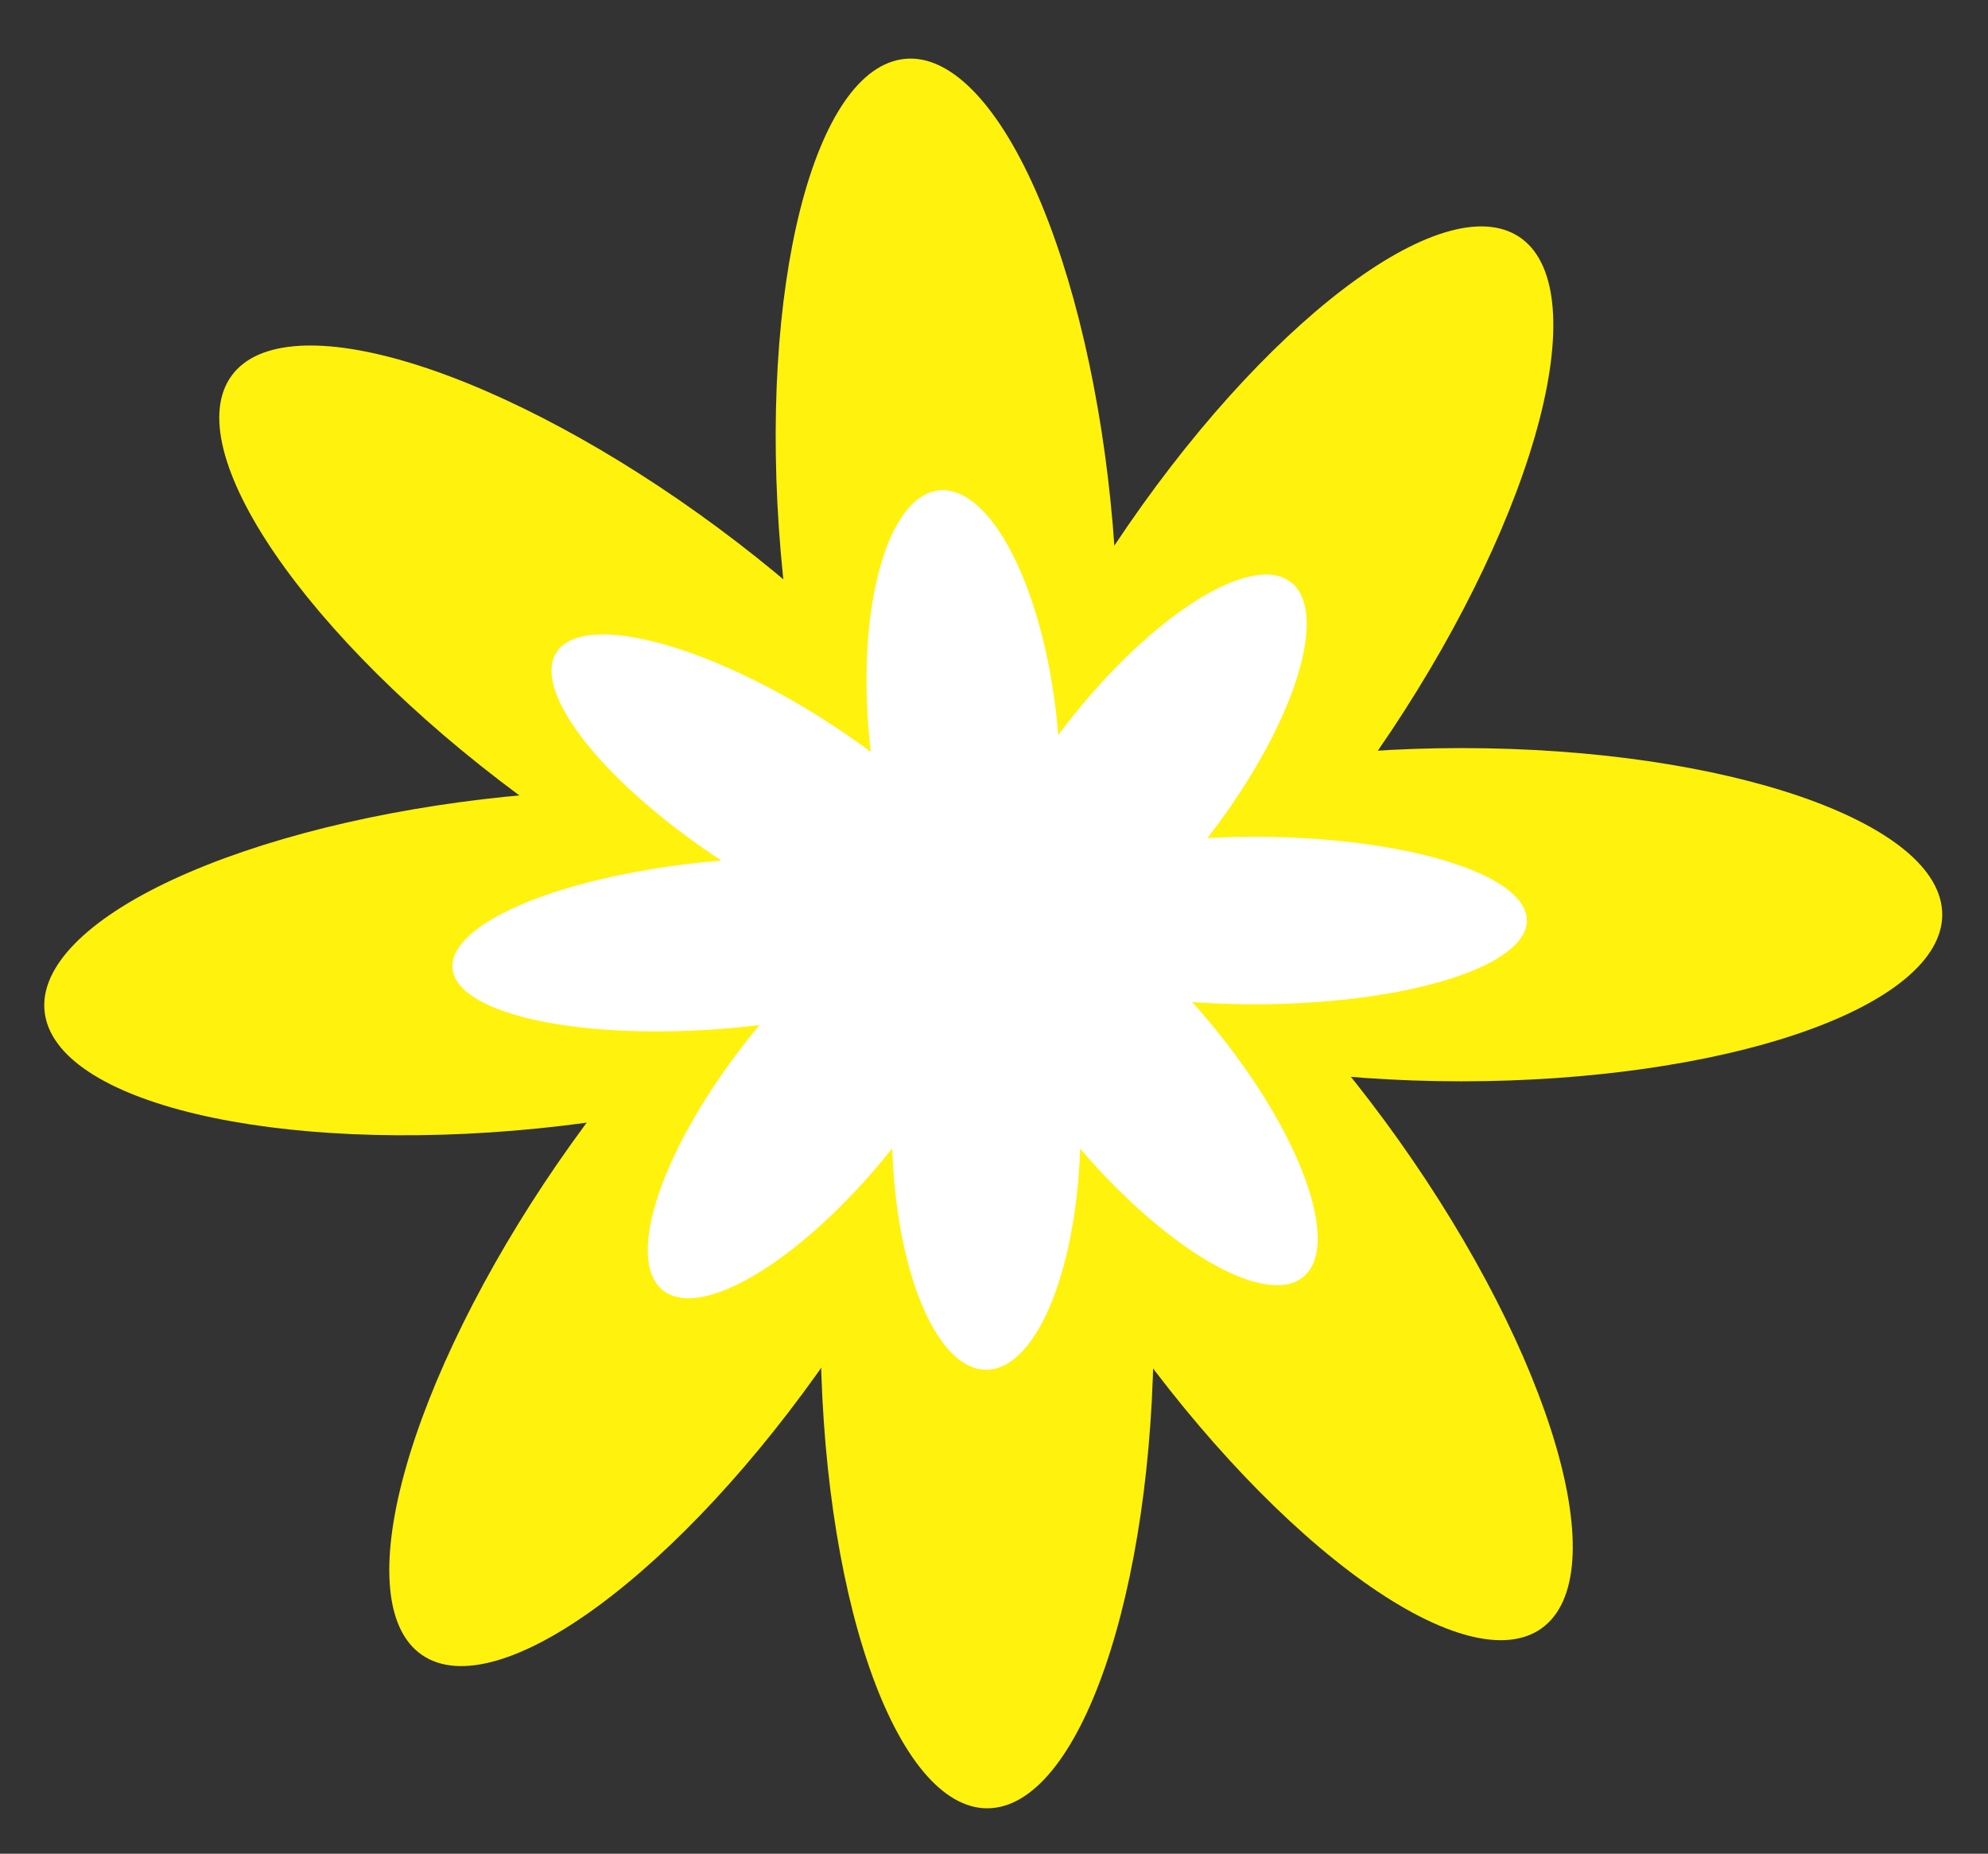
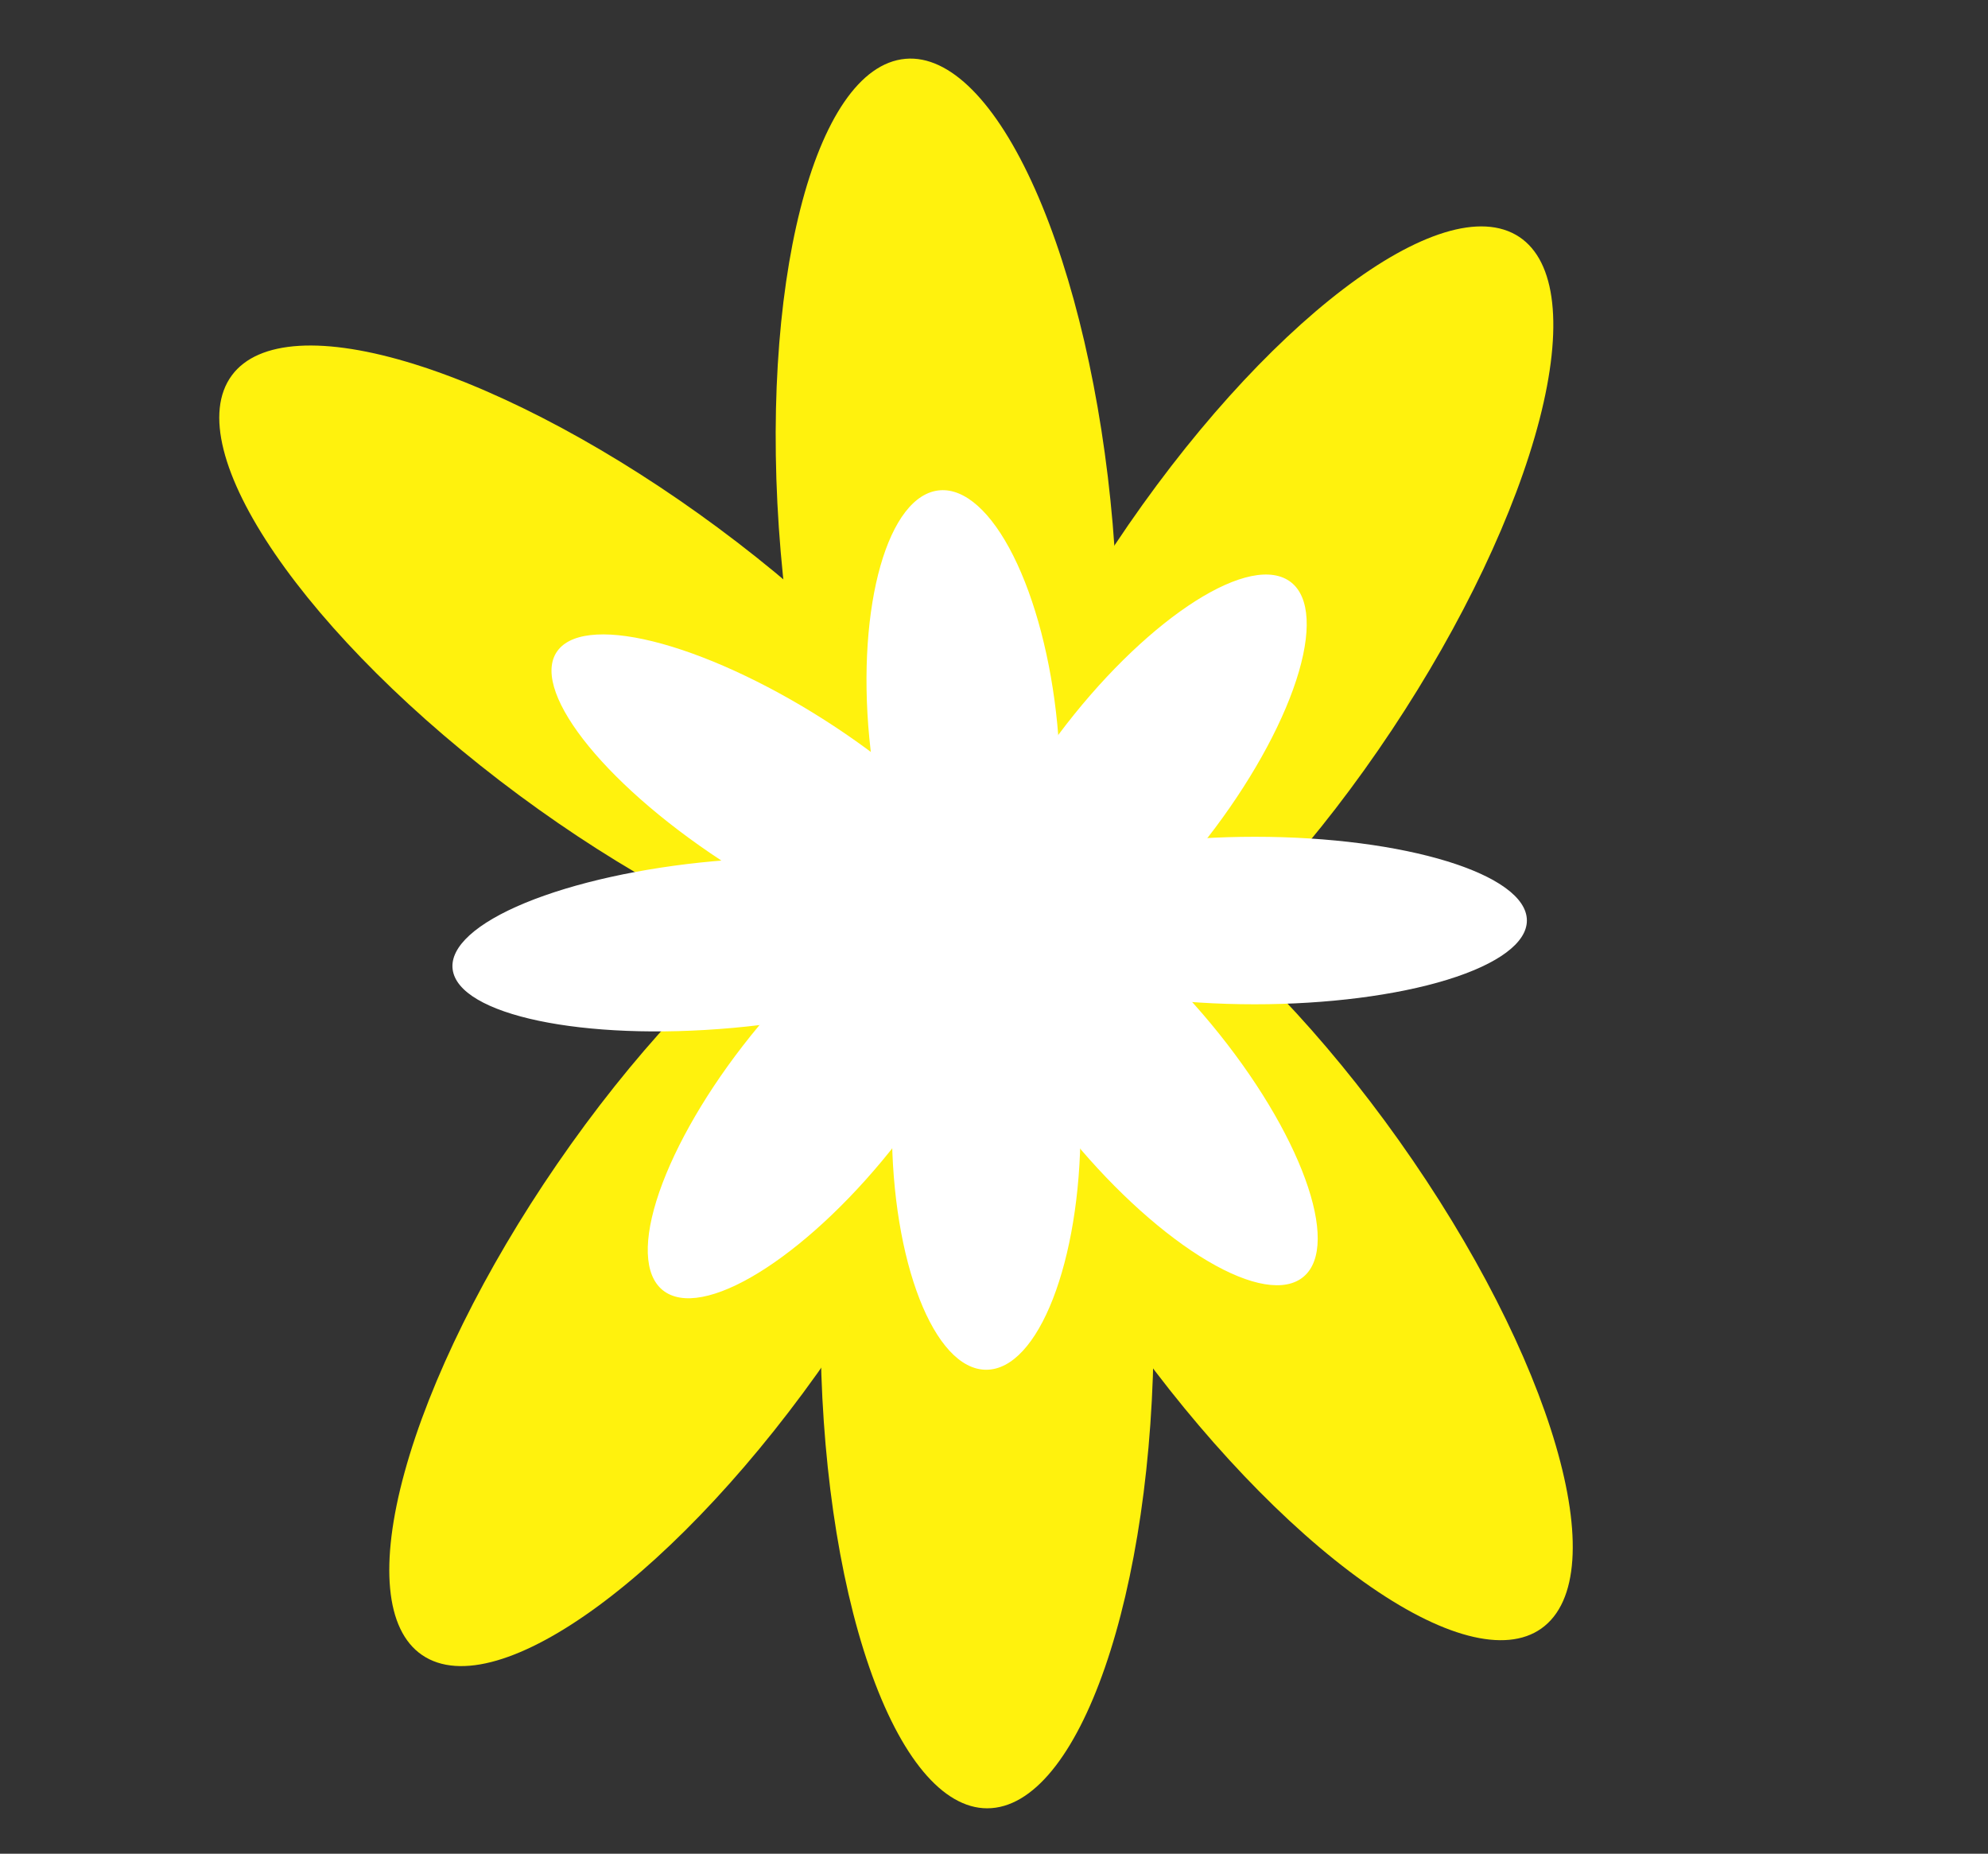
<svg xmlns="http://www.w3.org/2000/svg" viewBox="0 0 561 523" fill="none" stroke-linecap="square" stroke-miterlimit="10">
  <rect x="0" y="0" width="561" height="523" fill="#333333" stroke="none" />
  <clipPath id="a">
    <path d="M0 0h561v523H0V0z" />
  </clipPath>
  <g clip-path="url(#a)">
    <path fill="none" d="M0 0h561.543v523.165H0z" />
    <path fill="#fff20d" d="M220.314 155.788c-6.401-74.658 9.378-136.979 35.244-139.197 12.422-1.065 25.555 12.156 36.512 36.754s18.84 58.56 21.914 94.412c6.4 74.658-9.378 136.979-35.244 139.196-12.422 1.065-25.556-12.155-36.512-36.754-10.957-24.598-18.84-58.559-21.914-94.411z" />
    <path fill="#fff20d" d="M314.521 153.85c41.461-62.413 92.6-101.361 114.221-86.993 10.383 6.9 12.432 25.423 5.695 51.495-6.736 26.072-21.706 57.557-41.616 87.529-41.46 62.412-92.599 101.36-114.22 86.992-10.384-6.9-12.433-25.423-5.696-51.495s21.706-57.557 41.616-87.529z" />
    <path fill="#fff20d" d="M231.558 374.513c0-74.928 21.046-135.67 47.008-135.67 12.467 0 24.424 14.295 33.24 39.737 8.815 25.443 13.767 59.951 13.767 95.933 0 74.928-21.046 135.67-47.007 135.67-12.468 0-24.424-14.294-33.24-39.737-8.816-25.443-13.768-59.951-13.768-95.933z" />
    <path fill="#fff20d" d="M394.678 321.642c43.41 61.073 61.445 122.773 40.284 137.81-10.162 7.222-28.188 2.497-50.114-13.135-21.925-15.632-45.954-40.89-66.8-70.219-43.408-61.073-61.444-122.773-40.283-137.81 10.162-7.222 28.188-2.497 50.114 13.135 21.925 15.632 45.954 40.89 66.8 70.219z" />
-     <path fill="#fff20d" d="M412.419 211.06c74.928 0 135.669 21.045 135.669 47.007 0 12.467-14.294 24.424-39.737 33.24-25.443 8.815-59.95 13.768-95.932 13.768-74.928 0-135.67-21.046-135.67-47.008 0-12.467 14.294-24.424 39.737-33.24 25.443-8.815 59.95-13.768 95.933-13.768z" />
    <path fill="#fff20d" d="M146.517 224.382c-60.23-44.565-96.534-97.614-81.087-118.488 7.418-10.024 26.021-11.136 51.718-3.091 25.697 8.045 56.382 24.587 85.306 45.989 60.229 44.565 96.533 97.614 81.086 118.488-7.418 10.024-26.021 11.136-51.718 3.09-25.697-8.044-56.382-24.587-85.305-45.988z" />
-     <path fill="#fff20d" d="M152.302 318.319c-74.545 7.575-137.106-7.224-139.732-33.055-1.262-12.405 11.75-25.747 36.17-37.09 24.421-11.344 58.252-19.76 94.05-23.399C217.336 217.2 279.896 232 282.522 257.83c1.262 12.405-11.75 25.747-36.17 37.09-24.421 11.344-58.252 19.76-94.05 23.399z" />
    <path fill="#fff20d" d="M234.656 381.73c-42.443 61.751-94.195 99.888-115.59 85.18-10.275-7.062-12.032-25.616-4.885-51.578 7.147-25.963 22.613-57.208 42.995-86.862 42.443-61.752 94.195-99.889 115.59-85.182 10.275 7.063 12.032 25.617 4.885 51.58-7.147 25.962-22.613 57.207-42.995 86.861z" />
    <path fill="#fff" d="M245.324 208.298c-3.624-37.53 5.309-68.859 19.952-69.974 7.031-.535 14.466 6.11 20.669 18.476 6.203 12.366 10.665 29.438 12.405 47.46 3.624 37.532-5.309 68.86-19.952 69.975-14.642 1.115-29.45-28.406-33.074-65.937z" />
    <path fill="#fff" d="M298.655 207.324c23.47-31.375 52.42-50.954 64.66-43.731 5.878 3.468 7.037 12.78 3.224 25.886-3.814 13.107-12.288 28.934-23.56 44.001-23.47 31.375-52.42 50.954-64.66 43.73-12.24-7.222-3.135-38.511 20.336-69.886z" />
    <path fill="#fff" d="M251.689 318.251c0-37.666 11.914-68.2 26.61-68.2 7.059 0 13.827 7.185 18.818 19.975 4.99 12.79 7.794 30.137 7.794 48.225 0 37.667-11.914 68.201-26.611 68.201-14.697 0-26.611-30.534-26.611-68.2z" />
    <path fill="#fff" d="M344.031 291.673c24.574 30.702 34.784 61.718 22.805 69.278-5.753 3.63-15.957 1.255-28.37-6.604-12.412-7.858-26.014-20.555-37.815-35.299-24.573-30.701-34.783-61.718-22.804-69.277 11.979-7.56 41.61 11.2 66.184 41.902z" />
    <path fill="#fff" d="M354.074 236.083c42.417 0 76.802 10.58 76.802 23.631 0 6.267-8.091 12.278-22.494 16.71-14.404 4.431-33.939 6.92-54.308 6.92-42.417 0-76.802-10.58-76.802-23.63 0-6.267 8.091-12.278 22.495-16.71 14.403-4.431 33.938-6.92 54.307-6.92z" />
    <path fill="#fff" d="M203.547 242.78c-34.096-22.402-54.648-49.07-45.903-59.563 4.199-5.04 14.73-5.598 29.277-1.554 14.548 4.044 31.918 12.36 48.292 23.118 34.096 22.403 54.647 49.071 45.903 59.564-4.2 5.04-14.73 5.598-29.278 1.554-14.547-4.044-31.918-12.36-48.291-23.118z" />
    <path fill="#fff" d="M206.822 290.002c-42.2 3.809-77.615-3.63-79.102-16.616-.714-6.236 6.651-12.943 20.476-18.645 13.825-5.703 32.976-9.934 53.241-11.763 42.2-3.808 77.616 3.632 79.103 16.617.714 6.236-6.652 12.943-20.476 18.645-13.825 5.703-32.977 9.934-53.242 11.763z" />
    <path fill="#fff" d="M253.443 321.88c-24.027 31.042-53.324 50.213-65.436 42.82-5.816-3.55-6.811-12.878-2.765-25.93 4.046-13.05 12.801-28.757 24.34-43.665 24.026-31.042 53.323-50.214 65.435-42.82 12.112 7.393 2.453 38.552-21.574 69.594z" />
    <path fill="#f3c73a" d="M1187.644 144.842c-2.021-24.01 2.962-44.052 11.13-44.766 3.923-.342 8.07 3.91 11.53 11.82 3.461 7.911 5.95 18.833 6.921 30.363 2.022 24.01-2.961 44.053-11.13 44.766-3.923.342-8.07-3.91-11.53-11.82-3.46-7.911-5.95-18.833-6.92-30.363z" />
    <path fill="#f3c73a" d="M1217.395 144.219c13.093-20.072 29.243-32.598 36.07-27.977 3.28 2.219 3.927 8.176 1.8 16.56-2.128 8.385-6.855 18.511-13.143 28.15-13.093 20.072-29.243 32.597-36.07 27.977-3.28-2.22-3.927-8.177-1.8-16.561 2.128-8.385 6.855-18.51 13.143-28.15z" />
    <path fill="#f3c73a" d="M1191.195 215.184c0-24.097 6.646-43.631 14.845-43.631 3.937 0 7.713 4.597 10.497 12.78 2.784 8.182 4.348 19.28 4.348 30.851 0 24.097-6.646 43.631-14.845 43.631-3.937 0-7.713-4.597-10.497-12.779-2.784-8.182-4.348-19.28-4.348-30.852z" />
    <path fill="#f3c73a" d="M1242.709 198.18c13.708 19.642 19.404 39.485 12.721 44.32-3.209 2.323-8.902.804-15.826-4.224-6.924-5.027-14.512-13.15-21.095-22.582-13.709-19.641-19.404-39.484-12.722-44.32 3.21-2.322 8.902-.803 15.826 4.224 6.924 5.028 14.512 13.15 21.096 22.583z" />
    <path fill="#f3c73a" d="M1248.31 162.617c23.663 0 42.845 6.769 42.845 15.118 0 4.01-4.514 7.855-12.549 10.69-8.034 2.835-18.932 4.428-30.295 4.428-23.662 0-42.844-6.769-42.844-15.118 0-4.01 4.513-7.855 12.548-10.69 8.035-2.835 18.933-4.428 30.296-4.428z" />
    <path fill="#f3c73a" d="M1164.34 166.902c-19.021-14.332-30.486-31.393-25.608-38.106 2.342-3.224 8.217-3.581 16.333-.994 8.115 2.587 17.805 7.907 26.939 14.79 19.02 14.332 30.485 31.393 25.607 38.106-2.342 3.224-8.217 3.581-16.332.994-8.116-2.587-17.806-7.907-26.94-14.79z" />
    <path fill="#f3c73a" d="M1166.166 197.112c-23.541 2.436-43.298-2.323-44.127-10.63-.399-3.99 3.71-8.28 11.422-11.929 7.712-3.648 18.396-6.355 29.701-7.525 23.542-2.436 43.298 2.324 44.128 10.63.398 3.99-3.71 8.28-11.423 11.93-7.712 3.647-18.396 6.354-29.7 7.524z" />
    <path fill="#f3c73a" d="M1192.174 217.505c-13.404 19.86-29.747 32.124-36.504 27.394-3.245-2.271-3.8-8.238-1.542-16.588 2.257-8.35 7.14-18.398 13.577-27.935 13.404-19.859 29.747-32.124 36.504-27.394 3.245 2.272 3.8 8.238 1.542 16.588-2.257 8.35-7.14 18.398-13.577 27.935z" />
    <path fill="#ffc361" d="M1055.824 392.753c0-40.269 33.075-72.913 73.874-72.913 19.593 0 38.383 7.682 52.237 21.356 13.854 13.674 21.637 32.22 21.637 51.557 0 40.27-33.074 72.914-73.874 72.914s-73.874-32.645-73.874-72.914z" />
  </g>
</svg>